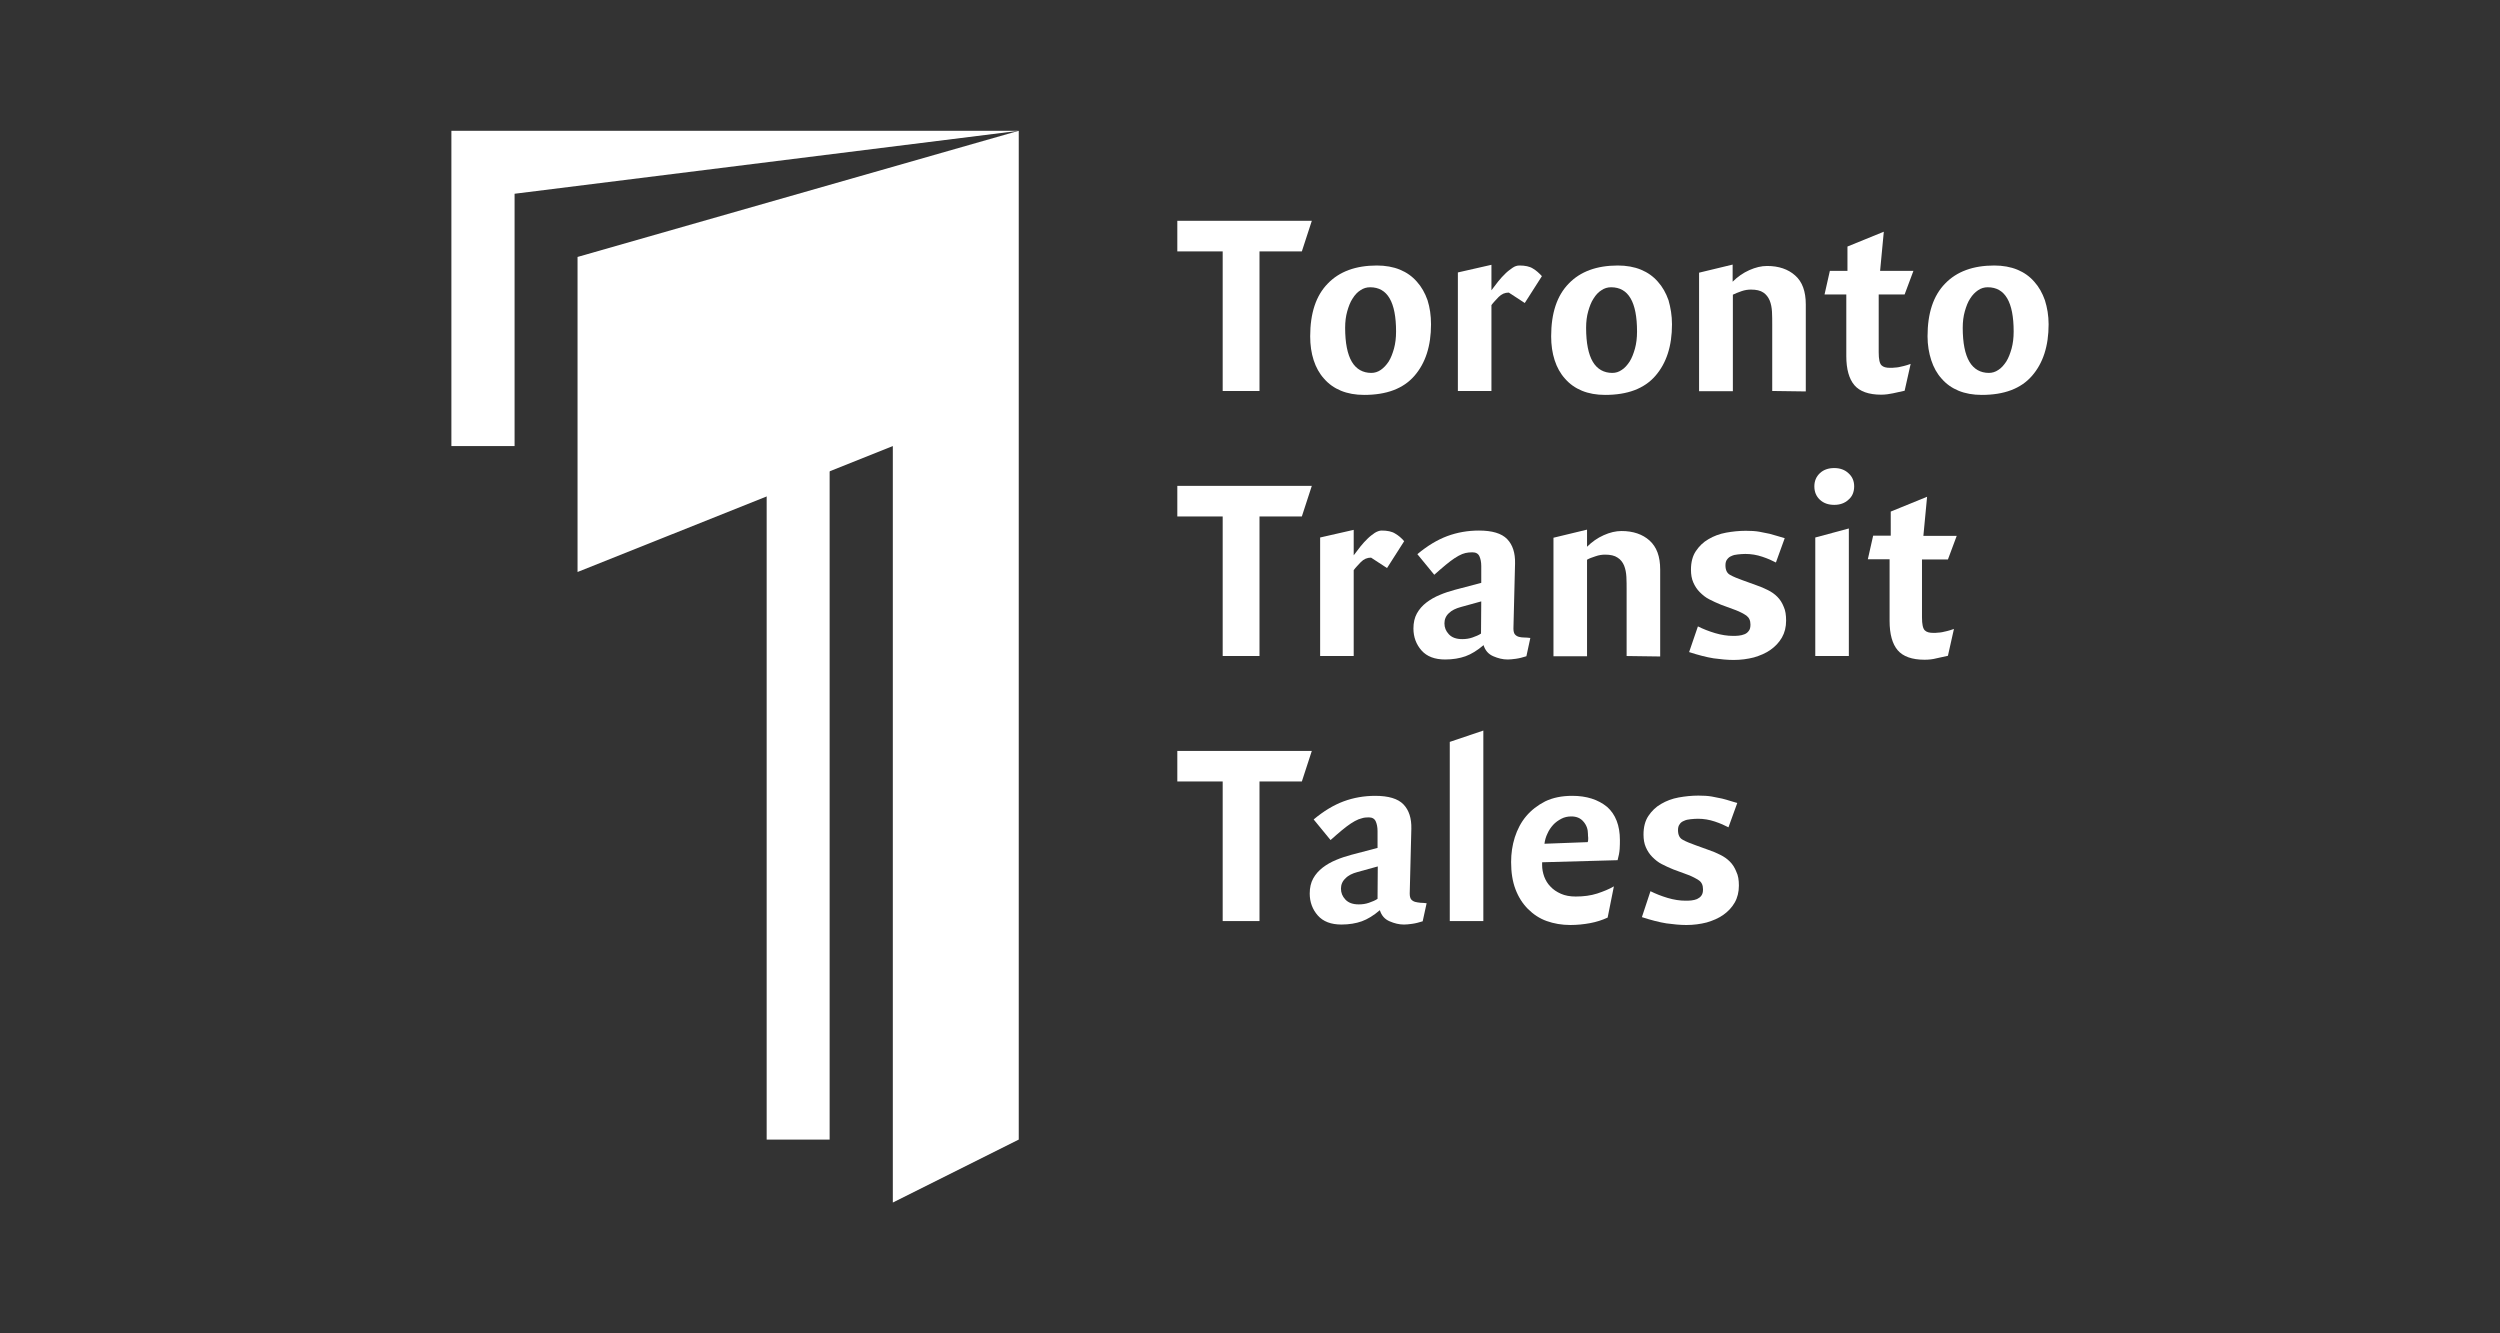
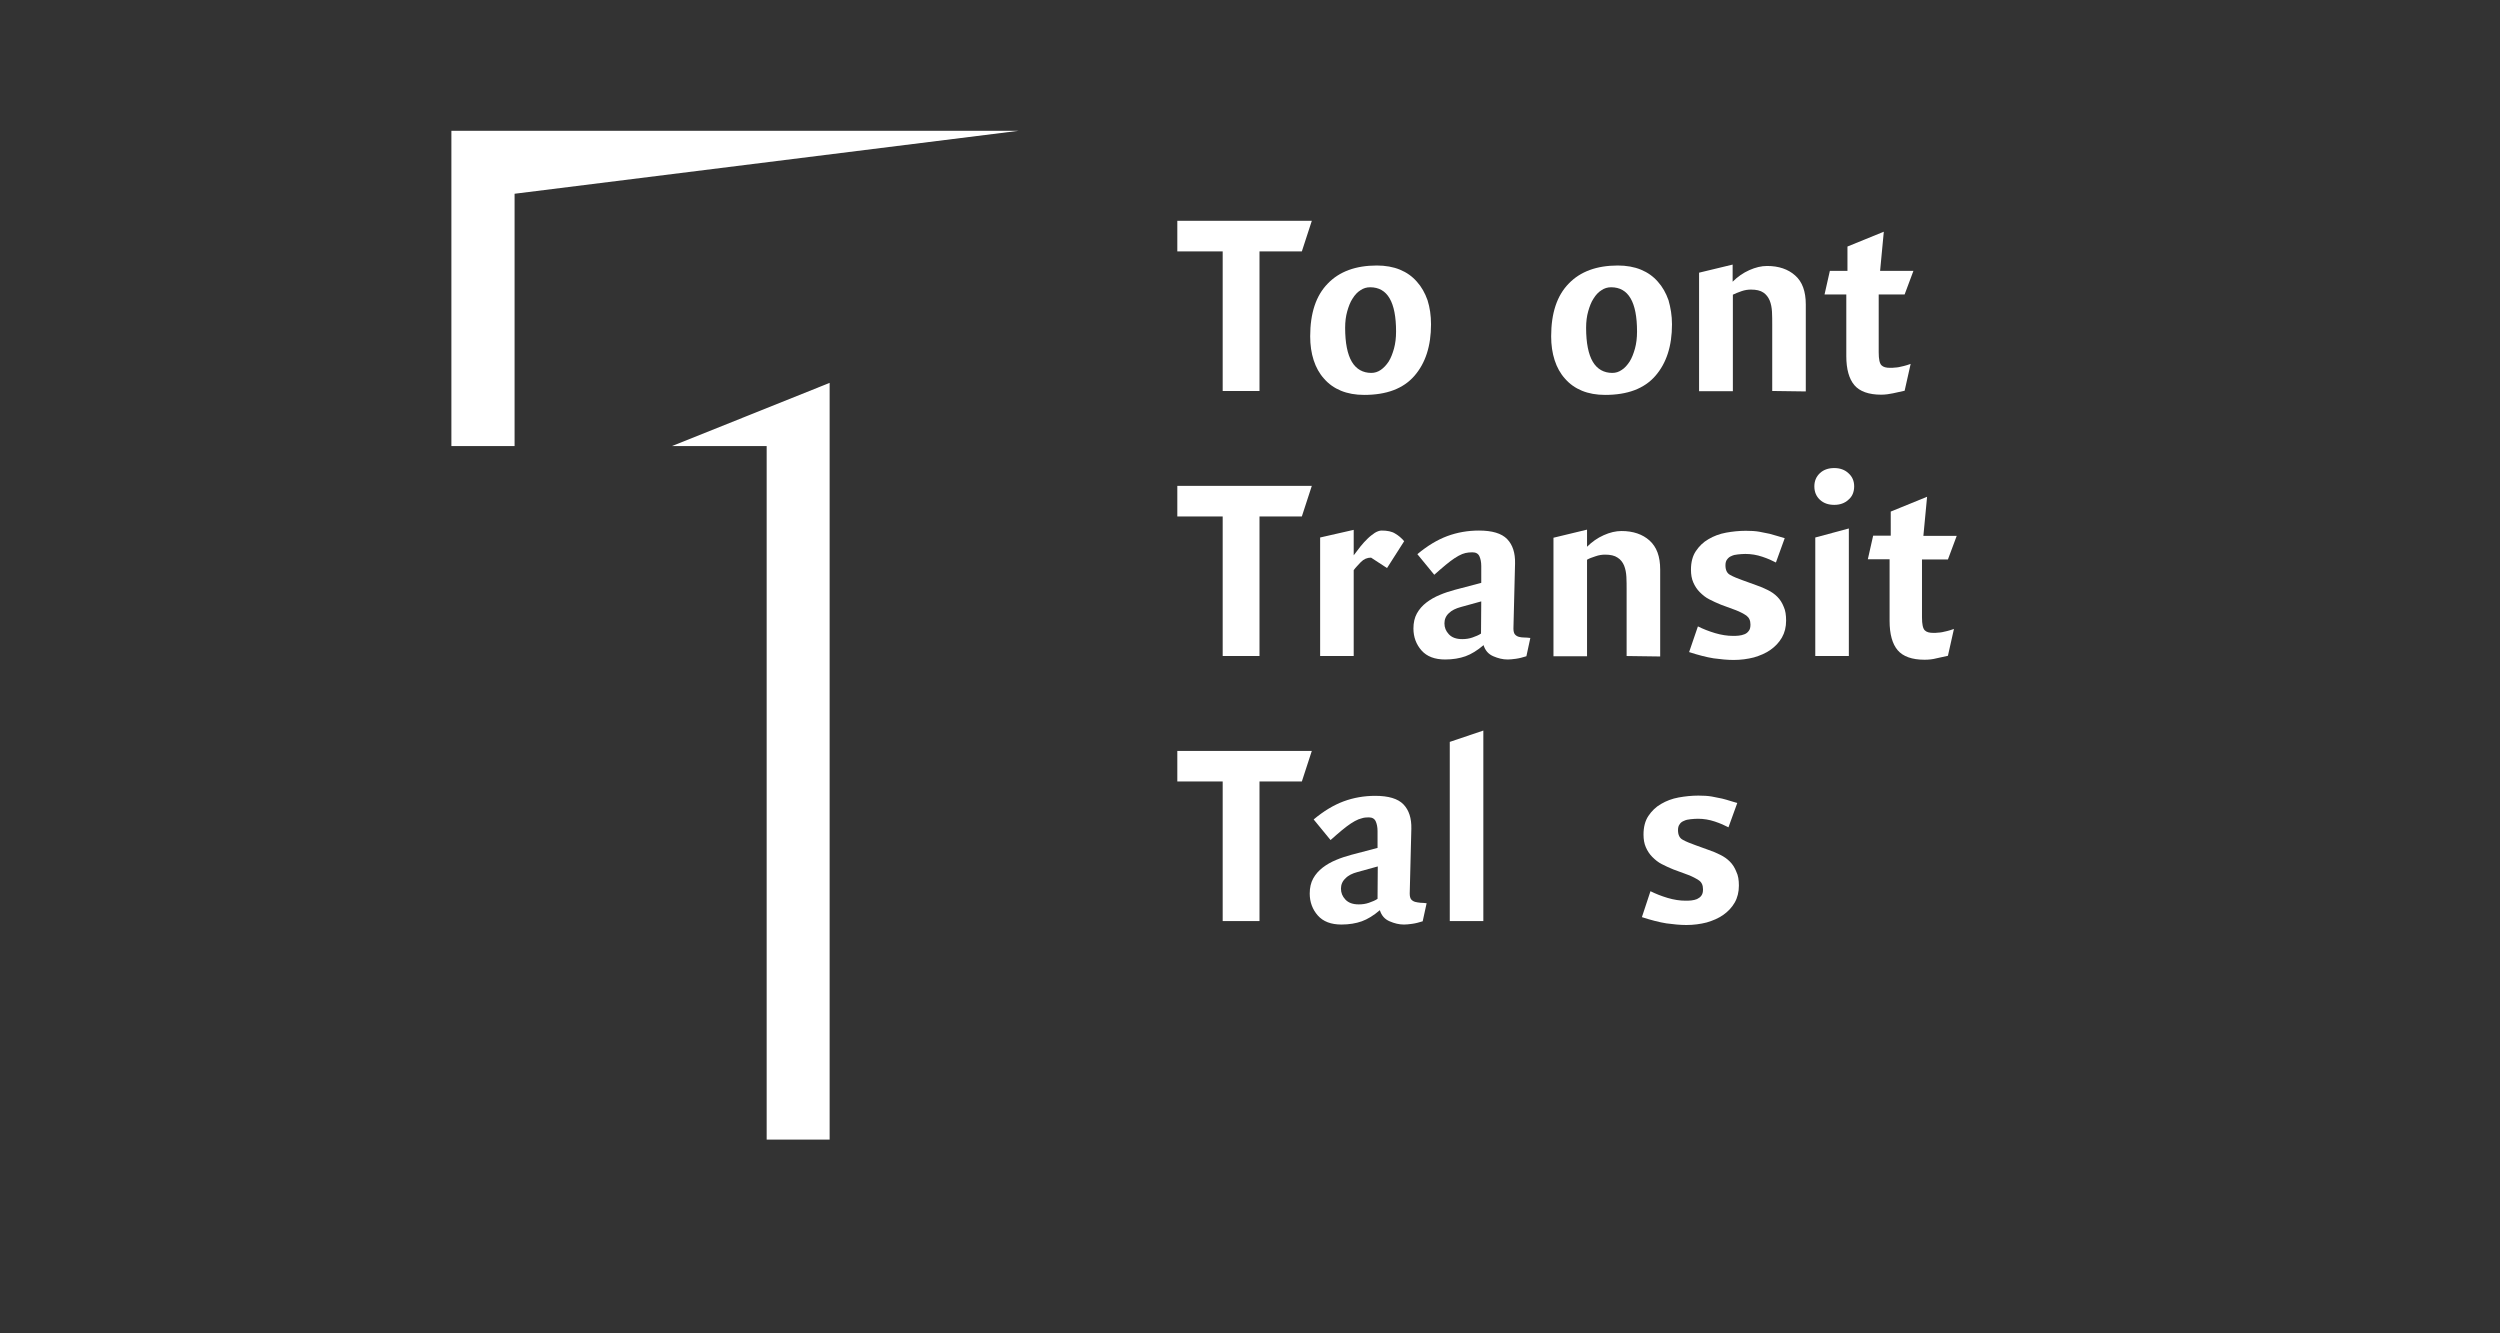
<svg xmlns="http://www.w3.org/2000/svg" version="1.1" id="Layer_1" x="0px" y="0px" viewBox="0 0 1080 576" style="enable-background:new 0 0 1080 576;" xml:space="preserve">
  <rect x="0" y="0" width="1080" height="576" fill="#333333" stroke="none" />
  <style type="text/css">
	.st0{fill:#FFFFFF;}
</style>
  <g>
    <g>
      <polygon class="st0" points="222.3,83.7 440.1,56.5 195,56.5 195,192.7 222.3,192.7   " />
      <polygon class="st0" points="358.4,492.3 358.4,165.4 290.3,192.7 331.2,192.7 331.2,492.3   " />
    </g>
-     <polygon class="st0" points="249.5,111 249.5,247.1 385.7,192.7 385.7,519.5 440.1,492.3 440.1,56.5  " />
    <g>
      <path class="st0" d="M562.4,108.6h-18.3v60.3h-15.9v-60.3h-19.6V95.4h58.1L562.4,108.6z" />
      <path class="st0" d="M618.2,140.1c0,9.4-2.4,16.8-7.2,22.3c-4.8,5.5-12,8.2-21.7,8.2c-3.7,0-7.1-0.6-10-1.8    c-2.9-1.2-5.3-2.9-7.3-5.2c-2-2.2-3.5-4.9-4.5-8c-1-3.1-1.5-6.5-1.5-10.3c0-10,2.5-17.6,7.6-22.8c5-5.2,12.1-7.8,21.2-7.8    c3.7,0,7.1,0.6,10,1.8c2.9,1.2,5.3,2.9,7.3,5.2c2,2.2,3.5,4.9,4.6,8C617.7,132.9,618.2,136.3,618.2,140.1z M603.1,143.2    c0-12.7-3.7-19.1-11.2-19.1c-1.5,0-2.9,0.4-4.2,1.3c-1.3,0.8-2.4,2-3.4,3.6c-1,1.5-1.7,3.4-2.3,5.5c-0.6,2.1-0.9,4.5-0.9,7.1    c0,6.6,1,11.5,2.9,14.7c1.9,3.2,4.8,4.8,8.4,4.8c1.4,0,2.8-0.4,4.1-1.3s2.4-2.1,3.4-3.6c1-1.6,1.7-3.5,2.3-5.6    C602.8,148.4,603.1,146,603.1,143.2z" />
-       <path class="st0" d="M658.7,130.9l-6.9-4.5c-1.7,0-3.1,0.6-4.4,1.9c-1.2,1.3-2.3,2.4-3.1,3.5v37.1h-14.5v-51.2l14.5-3.3v11    c0.9-1.2,1.9-2.5,2.9-3.8c1-1.3,2.1-2.4,3.1-3.4c1-1,2.1-1.8,3.1-2.5c1-0.7,2-1,3-1c2.4,0,4.4,0.4,5.8,1.3c1.4,0.8,2.7,2,3.9,3.3    L658.7,130.9z" />
      <path class="st0" d="M722.3,140.1c0,9.4-2.4,16.8-7.2,22.3c-4.8,5.5-12,8.2-21.7,8.2c-3.7,0-7.1-0.6-10-1.8    c-2.9-1.2-5.3-2.9-7.3-5.2c-2-2.2-3.5-4.9-4.5-8s-1.5-6.5-1.5-10.3c0-10,2.5-17.6,7.6-22.8c5-5.2,12.1-7.8,21.2-7.8    c3.7,0,7.1,0.6,10,1.8c2.9,1.2,5.3,2.9,7.3,5.2c2,2.2,3.5,4.9,4.6,8C721.7,132.9,722.3,136.3,722.3,140.1z M707.2,143.2    c0-12.7-3.7-19.1-11.2-19.1c-1.5,0-2.9,0.4-4.2,1.3c-1.3,0.8-2.4,2-3.4,3.6c-1,1.5-1.7,3.4-2.3,5.5c-0.6,2.1-0.9,4.5-0.9,7.1    c0,6.6,1,11.5,2.9,14.7c1.9,3.2,4.8,4.8,8.4,4.8c1.5,0,2.8-0.4,4.1-1.3c1.3-0.8,2.4-2.1,3.4-3.6c1-1.6,1.7-3.5,2.3-5.6    C706.9,148.4,707.2,146,707.2,143.2z" />
      <path class="st0" d="M765.6,168.9v-28.7c0-1.8,0-3.7-0.1-5.5c-0.1-1.8-0.4-3.4-1-4.9c-0.6-1.4-1.5-2.6-2.7-3.4    c-1.3-0.9-3.1-1.3-5.4-1.3c-1.3,0-2.7,0.2-4.1,0.7c-1.4,0.5-2.7,1-3.7,1.5v41.7H734v-51.2l14.5-3.5v7.4c2.1-2.1,4.5-3.8,7.2-5    c2.7-1.2,5.2-1.8,7.7-1.8c5,0,9.1,1.4,12.1,4.1c3.1,2.7,4.6,6.9,4.6,12.5v37.6L765.6,168.9L765.6,168.9z" />
      <path class="st0" d="M822.8,127.2h-11.2v25c0,3,0.4,4.8,1.2,5.6c0.8,0.8,2,1.1,3.7,1.1c0.8,0,1.4,0,2-0.1c0.6,0,1.2-0.1,1.8-0.2    c0.6-0.1,1.4-0.3,2.2-0.5s1.8-0.5,2.9-0.9l-2.6,11.6c-1.8,0.4-3.5,0.8-5,1.1s-3.2,0.6-5.1,0.6c-5.4,0-9.3-1.4-11.6-4.1    c-2.3-2.7-3.5-6.9-3.5-12.6v-26.6h-9.4l2.3-10.2h7.6v-10.5l15.7-6.4l-1.6,16.9h14.4L822.8,127.2z" />
-       <path class="st0" d="M885,140.1c0,9.4-2.4,16.8-7.2,22.3c-4.8,5.5-12,8.2-21.7,8.2c-3.7,0-7.1-0.6-10-1.8    c-2.9-1.2-5.3-2.9-7.3-5.2c-2-2.2-3.5-4.9-4.5-8c-1-3.1-1.6-6.5-1.6-10.3c0-10,2.5-17.6,7.6-22.8c5-5.2,12.1-7.8,21.2-7.8    c3.7,0,7.1,0.6,10,1.8c2.9,1.2,5.3,2.9,7.3,5.2c2,2.2,3.5,4.9,4.6,8C884.4,132.9,885,136.3,885,140.1z M869.9,143.2    c0-12.7-3.7-19.1-11.2-19.1c-1.5,0-2.9,0.4-4.2,1.3s-2.4,2-3.4,3.6c-1,1.5-1.7,3.4-2.3,5.5c-0.6,2.1-0.9,4.5-0.9,7.1    c0,6.6,1,11.5,2.9,14.7s4.8,4.8,8.4,4.8c1.4,0,2.8-0.4,4.1-1.3c1.3-0.8,2.4-2.1,3.4-3.6c1-1.6,1.7-3.5,2.3-5.6    C869.6,148.4,869.9,146,869.9,143.2z" />
      <path class="st0" d="M562.4,223.1h-18.3v60.3h-15.9v-60.3h-19.6v-13.2h58.1L562.4,223.1z" />
      <path class="st0" d="M599.2,245.4l-6.9-4.5c-1.7,0-3.1,0.6-4.4,1.9c-1.2,1.3-2.3,2.4-3.1,3.5v37.1h-14.5v-51.2l14.5-3.3v11    c0.9-1.2,1.9-2.5,2.9-3.8c1-1.3,2.1-2.4,3.1-3.4c1-1,2.1-1.8,3.1-2.5c1-0.6,2-1,3-1c2.4,0,4.4,0.4,5.8,1.3    c1.4,0.8,2.7,1.9,3.9,3.3L599.2,245.4z" />
      <path class="st0" d="M659.4,283.5c-1.6,0.5-3.1,0.9-4.6,1.1s-2.6,0.3-3.5,0.3c-2.1,0-4.1-0.5-6.2-1.4c-2.1-0.9-3.5-2.5-4.2-4.8    c-2.7,2.3-5.3,3.9-7.8,4.8c-2.5,0.9-5.5,1.4-8.8,1.4c-4.5,0-7.9-1.3-10.2-3.9c-2.3-2.6-3.5-5.8-3.5-9.5c0-2.5,0.5-4.7,1.5-6.5    c1-1.8,2.4-3.4,4.1-4.7c1.7-1.3,3.6-2.4,5.8-3.3c2.1-0.9,4.3-1.6,6.5-2.2l11.4-3v-7.3c0-1.7-0.3-3.1-0.8-4.2    c-0.5-1.1-1.5-1.7-3-1.7c-1.1,0-2.1,0.1-3,0.3c-0.9,0.2-1.9,0.6-3,1.2c-1.1,0.6-2.3,1.4-3.5,2.3c-1.3,1-2.8,2.2-4.5,3.7l-2.5,2.2    l-7.3-8.9c4.3-3.6,8.6-6.2,12.9-7.8s8.9-2.4,13.7-2.4c5.7,0,9.8,1.2,12.2,3.7c2.4,2.5,3.5,6,3.4,10.5l-0.7,28.1    c0,1.1,0.2,2,0.6,2.5c0.4,0.5,1,0.9,1.7,1.1c0.7,0.2,1.5,0.3,2.4,0.3s1.7,0.1,2.6,0.2L659.4,283.5z M639.9,259.8l-8.7,2.4    c-2.3,0.6-4.1,1.5-5.3,2.7c-1.3,1.2-1.9,2.7-1.9,4.4c0,1.8,0.6,3.3,1.9,4.7c1.3,1.4,3.2,2.1,5.8,2.1c1.5,0,3-0.2,4.4-0.7    c1.4-0.5,2.7-1,3.7-1.7L639.9,259.8L639.9,259.8z" />
      <path class="st0" d="M702.7,283.4v-28.7c0-1.8,0-3.7-0.1-5.5c-0.1-1.8-0.4-3.4-1-4.9c-0.6-1.4-1.5-2.6-2.8-3.4    c-1.3-0.9-3.1-1.3-5.4-1.3c-1.3,0-2.7,0.2-4.1,0.7c-1.5,0.5-2.7,0.9-3.7,1.5v41.7h-14.5v-51.2l14.5-3.5v7.4c2.1-2.1,4.5-3.8,7.2-5    c2.7-1.2,5.2-1.8,7.7-1.8c5,0,9.1,1.4,12.1,4.1c3.1,2.8,4.6,6.9,4.6,12.5v37.6L702.7,283.4L702.7,283.4z" />
      <path class="st0" d="M771.6,268.1c0,2.8-0.6,5.2-1.8,7.3c-1.2,2.1-2.9,3.9-4.9,5.3c-2.1,1.5-4.5,2.5-7.2,3.3    c-2.7,0.7-5.7,1.1-8.8,1.1c-2.7,0-5.6-0.3-8.6-0.7c-3.1-0.5-6.6-1.4-10.6-2.7l3.8-11.1c2.2,1.1,4.7,2.1,7.4,2.9    c2.7,0.8,5.3,1.2,7.7,1.2c0.8,0,1.6,0,2.5-0.1s1.8-0.3,2.5-0.6c0.8-0.3,1.4-0.8,1.9-1.5c0.5-0.6,0.7-1.5,0.7-2.7    c0-1.8-0.6-3-1.8-3.9c-1.2-0.8-2.7-1.6-4.5-2.3l-6.5-2.4c-1.8-0.7-3.4-1.5-5-2.3c-1.6-0.8-2.9-1.9-4.1-3.1    c-1.2-1.2-2.1-2.6-2.8-4.2s-1-3.4-1-5.5c0-3.2,0.7-5.9,2.1-8c1.4-2.1,3.2-3.9,5.5-5.2c2.2-1.3,4.8-2.3,7.6-2.8    c2.8-0.5,5.6-0.8,8.5-0.8c2.1,0,4.1,0.1,5.8,0.4c1.7,0.3,3.2,0.6,4.5,0.9c1.3,0.4,2.5,0.7,3.5,1c1.1,0.3,2.1,0.6,3,0.9l-3.8,10.5    c-1.5-0.8-3.5-1.7-5.9-2.5c-2.4-0.8-4.8-1.2-7.3-1.2c-1.1,0-2.1,0.1-3.2,0.2c-1.1,0.1-2,0.3-2.8,0.7c-0.8,0.3-1.4,0.8-1.9,1.5    c-0.5,0.6-0.7,1.5-0.7,2.5c0,2.1,0.7,3.5,2.1,4.2c1.4,0.8,3.2,1.5,5.4,2.3l5.8,2.1c1.8,0.6,3.4,1.3,5,2.1c1.6,0.8,2.9,1.7,4.1,2.9    c1.2,1.2,2.1,2.6,2.8,4.4C771.3,263.7,771.6,265.7,771.6,268.1z" />
      <path class="st0" d="M801,210.1c0,2.4-0.8,4.4-2.5,5.8c-1.6,1.5-3.7,2.2-6.1,2.2c-2.5,0-4.6-0.7-6.2-2.2s-2.4-3.4-2.4-5.8    c0-2.3,0.8-4.2,2.4-5.7s3.7-2.2,6.2-2.2c2.4,0,4.5,0.7,6.1,2.2C800.2,205.9,801,207.8,801,210.1z M784.2,283.4v-51.2l14.5-3.9    v55.1H784.2z" />
      <path class="st0" d="M841.5,241.7h-11.2v25c0,3,0.4,4.8,1.2,5.6c0.8,0.8,2,1.1,3.7,1.1c0.8,0,1.4,0,2-0.1c0.6,0,1.2-0.1,1.8-0.2    c0.6-0.1,1.4-0.3,2.2-0.5c0.8-0.2,1.8-0.5,2.9-0.9l-2.6,11.6c-1.8,0.4-3.5,0.8-5,1.1c-1.5,0.4-3.2,0.6-5.1,0.6    c-5.4,0-9.3-1.4-11.6-4.1s-3.5-6.9-3.5-12.7v-26.6h-9.4l2.3-10.2h7.6V221l15.7-6.4l-1.6,16.9h14.4L841.5,241.7z" />
      <path class="st0" d="M562.4,337.6h-18.3v60.3h-15.9v-60.3h-19.6v-13.2h58.1L562.4,337.6z" />
      <path class="st0" d="M614.6,398c-1.6,0.5-3.1,0.9-4.6,1.1c-1.4,0.2-2.6,0.3-3.5,0.3c-2.1,0-4.1-0.5-6.2-1.4    c-2.1-0.9-3.5-2.5-4.2-4.8c-2.7,2.3-5.3,3.9-7.8,4.8c-2.5,0.9-5.5,1.4-8.8,1.4c-4.5,0-7.9-1.3-10.2-3.9c-2.3-2.6-3.5-5.8-3.5-9.5    c0-2.5,0.5-4.7,1.5-6.5c1-1.8,2.4-3.4,4.1-4.7c1.7-1.3,3.6-2.4,5.8-3.3c2.1-0.9,4.3-1.6,6.5-2.2l11.4-3V359c0-1.7-0.3-3.1-0.8-4.2    c-0.5-1.1-1.5-1.7-3-1.7c-1.1,0-2.1,0.1-3,0.4c-0.9,0.2-1.9,0.6-3,1.2c-1.1,0.6-2.3,1.4-3.5,2.3c-1.3,1-2.8,2.2-4.5,3.7l-2.5,2.2    l-7.3-8.9c4.3-3.6,8.6-6.2,12.9-7.8c4.3-1.6,8.9-2.4,13.7-2.4c5.7,0,9.8,1.2,12.2,3.7c2.4,2.5,3.5,6,3.4,10.5L609,386    c0,1.1,0.2,2,0.6,2.5c0.4,0.5,1,0.9,1.7,1.1c0.7,0.2,1.5,0.3,2.4,0.4c0.9,0,1.7,0.1,2.6,0.2L614.6,398z M595.2,374.3l-8.7,2.4    c-2.3,0.6-4.1,1.5-5.3,2.8c-1.3,1.2-1.9,2.7-1.9,4.4c0,1.8,0.6,3.3,1.9,4.7c1.3,1.4,3.2,2.1,5.8,2.1c1.5,0,3-0.2,4.4-0.7    c1.4-0.5,2.7-1,3.7-1.7L595.2,374.3L595.2,374.3z" />
      <path class="st0" d="M626.3,397.9v-77.4l14.5-4.9v82.3H626.3z" />
-       <path class="st0" d="M699.8,362.9c0,1.1,0,2.3-0.1,3.8c-0.1,1.5-0.4,3.1-0.9,4.9l-32.6,0.9v1.3c0,1.6,0.3,3.2,0.9,4.9    c0.6,1.6,1.5,3.1,2.7,4.3c1.2,1.3,2.7,2.3,4.5,3.1c1.8,0.8,3.9,1.2,6.4,1.2c3.4,0,6.5-0.4,9.3-1.3c2.7-0.9,5.2-1.9,7.2-3.1    l-2.7,13.5c-2.4,1.1-4.9,1.9-7.6,2.4c-2.7,0.5-5.6,0.8-8.5,0.8c-3.7,0-7.1-0.6-10.2-1.7c-3.1-1.1-5.8-2.9-8.1-5.2    c-2.3-2.3-4.1-5.1-5.4-8.5c-1.3-3.4-1.9-7.3-1.9-11.8c0-3.7,0.5-7.2,1.6-10.7c1.1-3.4,2.7-6.5,4.9-9.1c2.2-2.6,4.9-4.7,8.2-6.4    c3.3-1.6,7.2-2.4,11.7-2.4c6.2,0,11.2,1.6,15.1,4.8C697.9,351.8,699.8,356.6,699.8,362.9z M686,360.3c0-2-0.6-3.8-1.9-5.3    c-1.3-1.6-3.1-2.3-5.3-2.3c-1.5,0-3,0.3-4.3,1c-1.3,0.7-2.5,1.5-3.5,2.6c-1,1.1-1.9,2.4-2.5,3.8c-0.7,1.4-1.1,2.9-1.3,4.4    l18.7-0.7c0.2-0.5,0.2-1,0.2-1.8C686,361.2,686,360.6,686,360.3z" />
      <path class="st0" d="M751.2,382.6c0,2.7-0.6,5.2-1.8,7.3c-1.2,2.1-2.9,3.9-4.9,5.3c-2.1,1.5-4.5,2.5-7.2,3.3    c-2.7,0.7-5.7,1.1-8.8,1.1c-2.7,0-5.6-0.3-8.6-0.7c-3.1-0.5-6.6-1.4-10.6-2.7L713,385c2.2,1.1,4.7,2.1,7.4,2.9    c2.7,0.8,5.3,1.2,7.7,1.2c0.8,0,1.6,0,2.5-0.1s1.8-0.3,2.5-0.6c0.8-0.4,1.4-0.8,1.9-1.5s0.7-1.5,0.7-2.7c0-1.8-0.6-3.1-1.8-3.9    c-1.2-0.8-2.7-1.6-4.5-2.3l-6.5-2.4c-1.8-0.7-3.4-1.5-5-2.3c-1.6-0.8-2.9-1.9-4.1-3.1c-1.2-1.2-2.1-2.6-2.8-4.2s-1-3.4-1-5.5    c0-3.2,0.7-5.9,2.1-8c1.4-2.1,3.2-3.9,5.5-5.2c2.2-1.3,4.8-2.3,7.6-2.8c2.8-0.5,5.6-0.8,8.5-0.8c2.1,0,4.1,0.1,5.8,0.4    c1.7,0.3,3.2,0.6,4.5,0.9s2.5,0.7,3.5,1c1.1,0.3,2.1,0.6,3,0.9l-3.8,10.5c-1.5-0.8-3.5-1.7-5.9-2.5c-2.4-0.8-4.8-1.2-7.3-1.2    c-1.1,0-2.1,0.1-3.2,0.2c-1.1,0.1-2,0.3-2.8,0.7c-0.8,0.3-1.5,0.8-1.9,1.5c-0.5,0.6-0.7,1.5-0.7,2.5c0,2.1,0.7,3.5,2.1,4.2    c1.4,0.8,3.2,1.5,5.4,2.3l5.8,2.1c1.8,0.6,3.4,1.3,5,2.1s2.9,1.7,4.1,2.9c1.2,1.2,2.1,2.6,2.8,4.4    C750.9,378.2,751.2,380.2,751.2,382.6z" />
    </g>
  </g>
</svg>